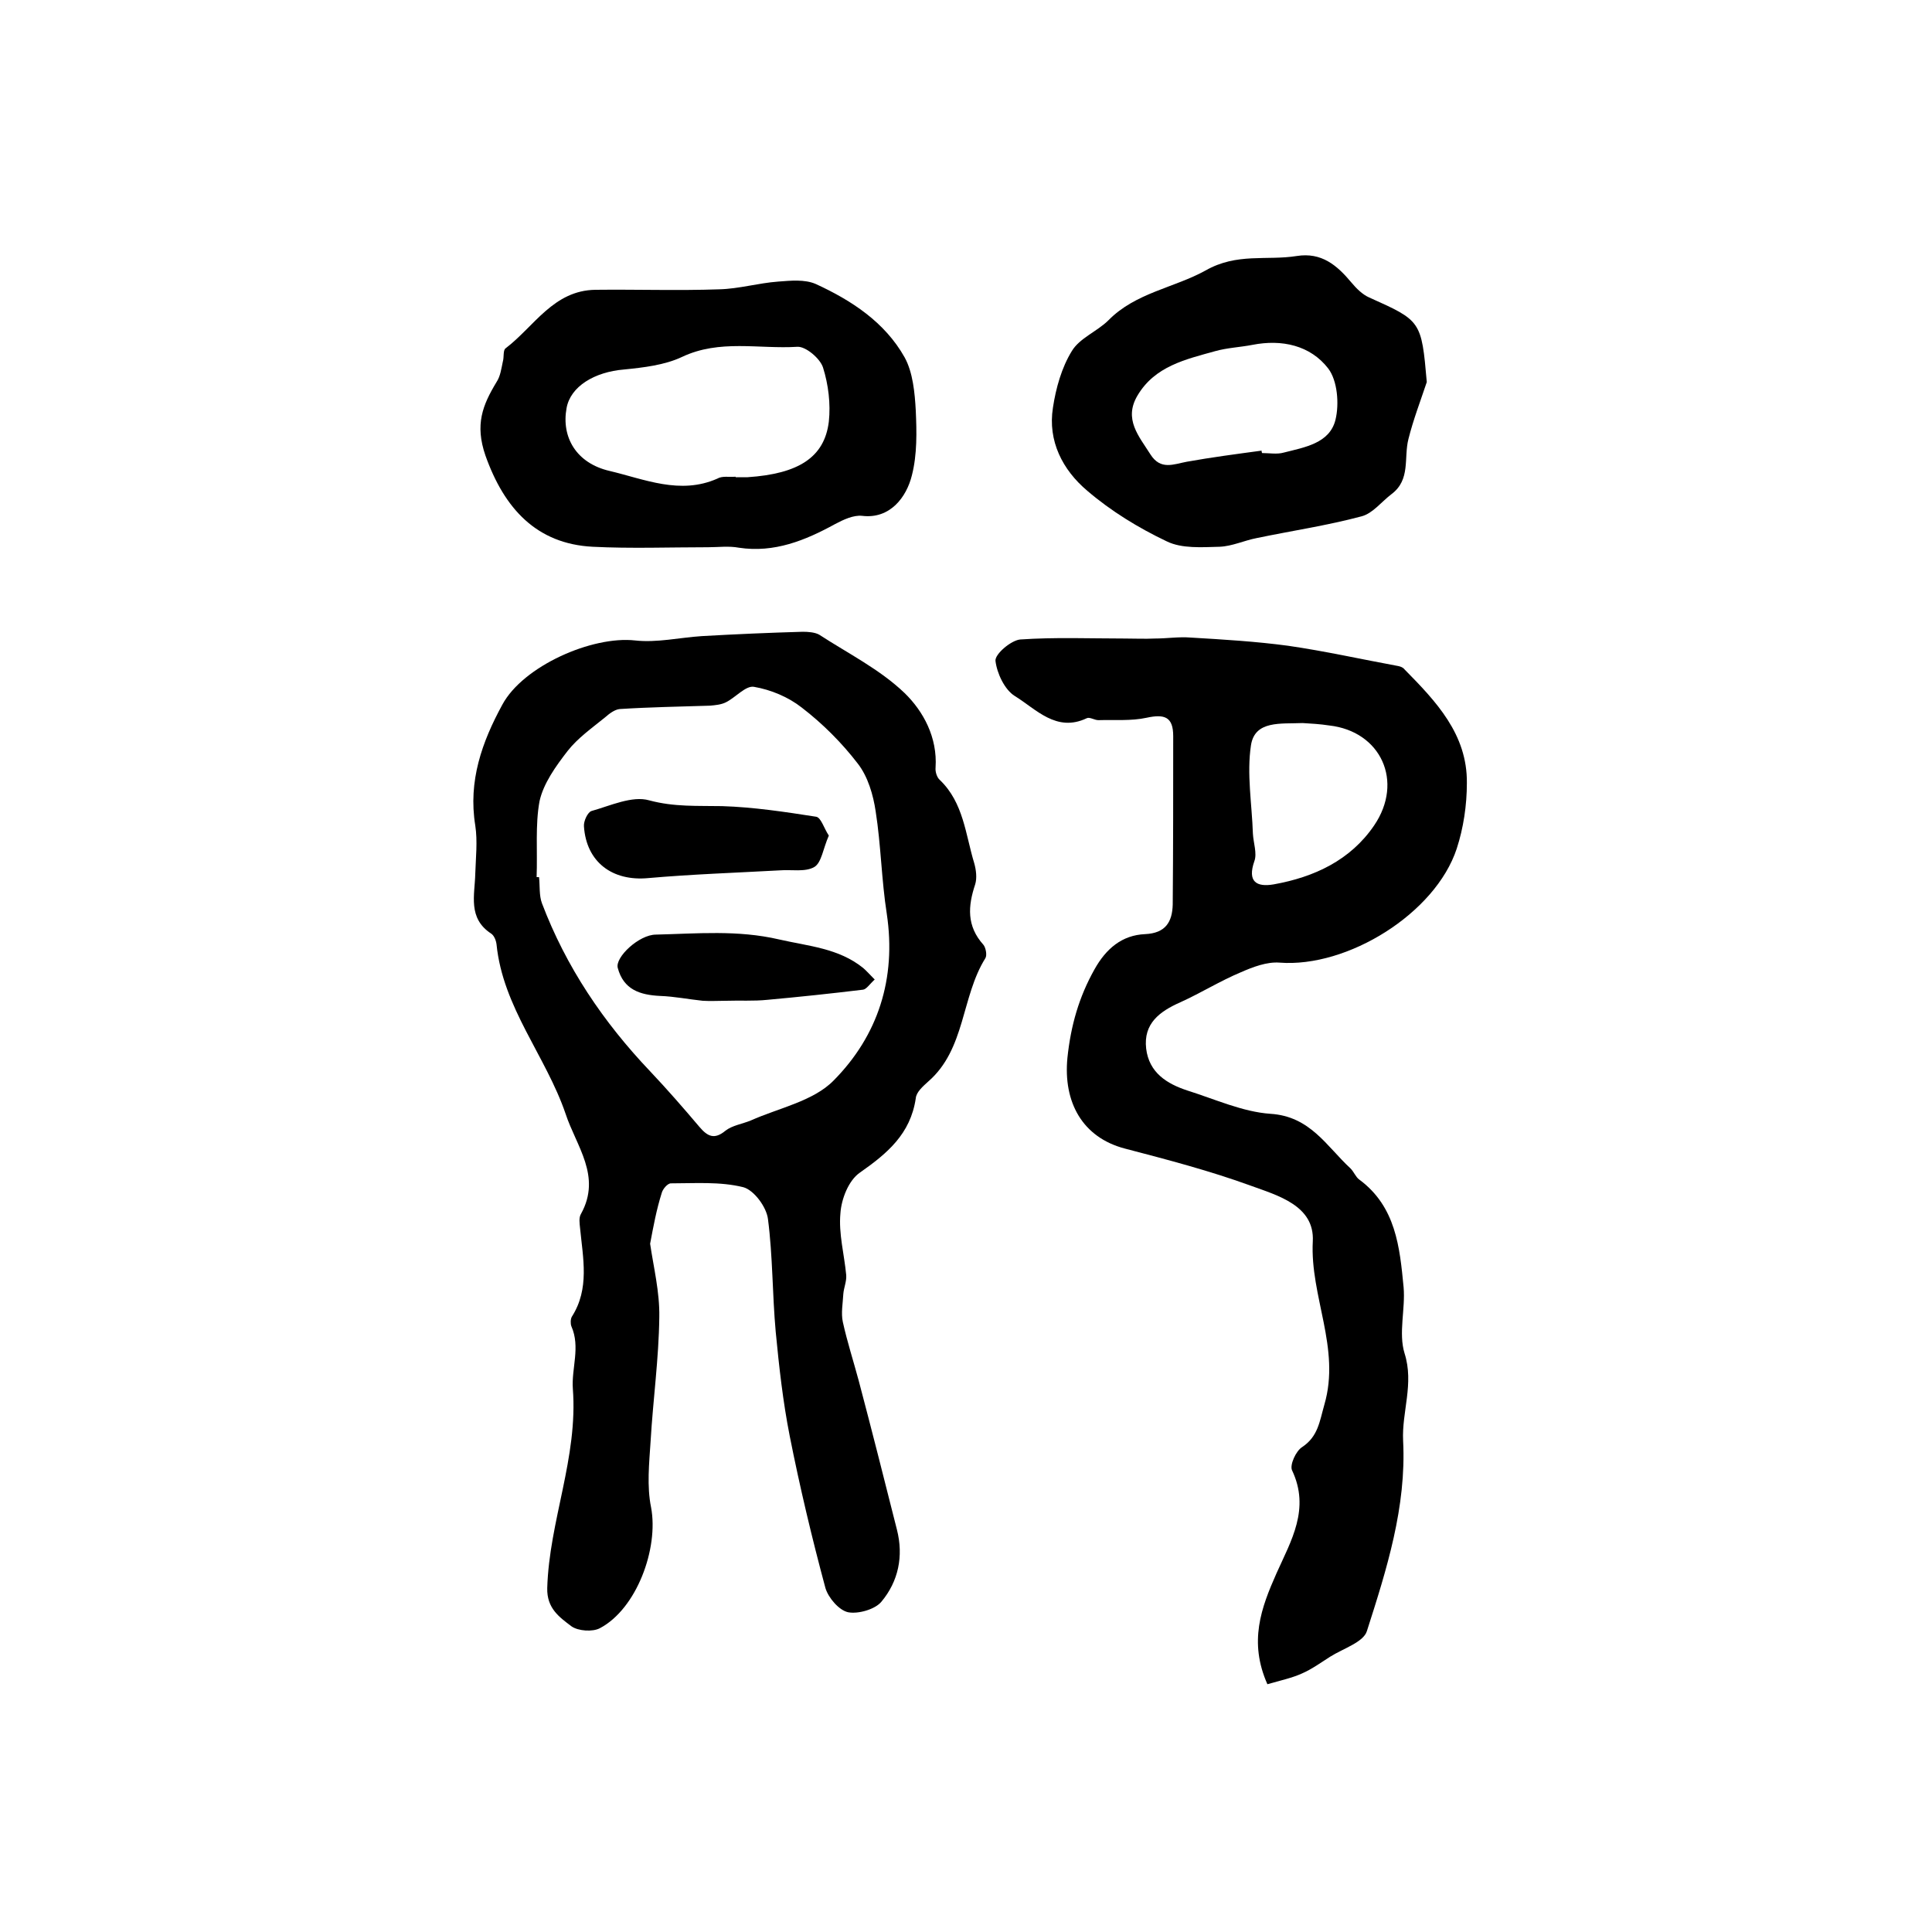
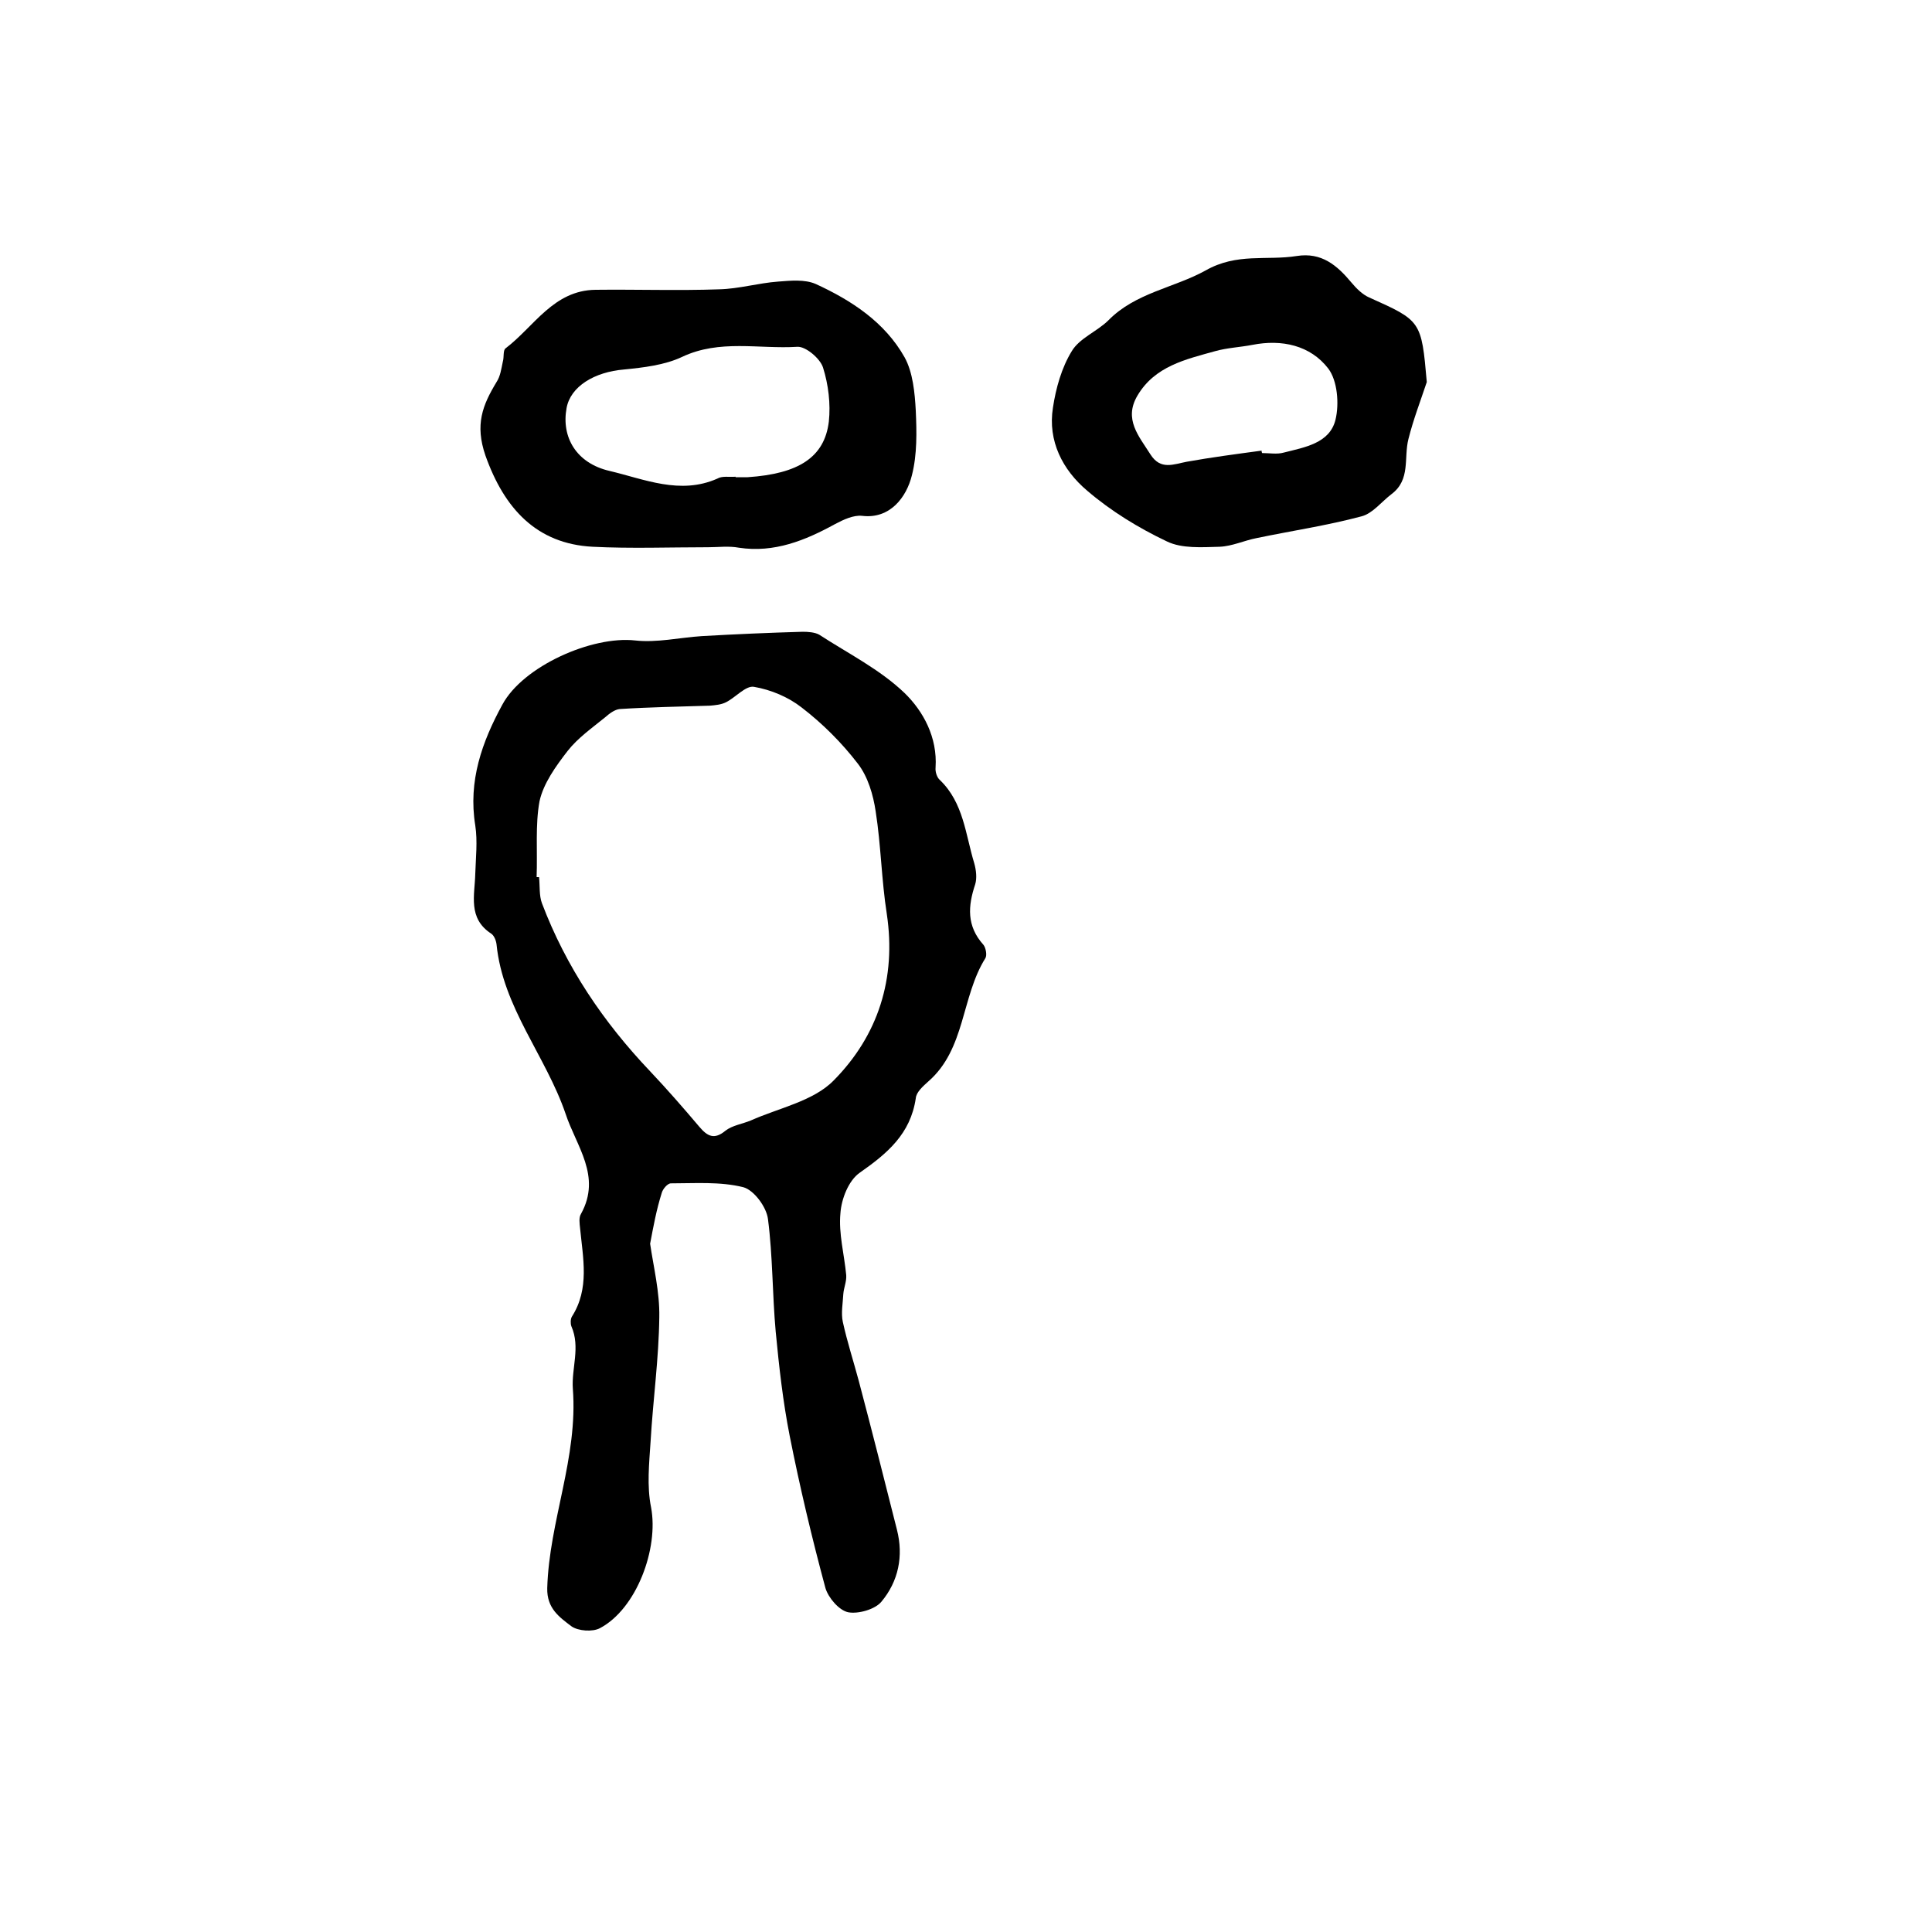
<svg xmlns="http://www.w3.org/2000/svg" version="1.1" id="图层_1" x="0px" y="0px" viewBox="0 0 400 400" style="enable-background:new 0 0 400 400;" xml:space="preserve">
  <style type="text/css">
	.st0{fill:#FFFFFF;}
</style>
  <g>
    <path d="M134.6,257.5c0.7,4.8,2,10,1.9,15.2c-0.1,8.6-1.3,17.1-1.8,25.7c-0.3,4.6-0.8,9.3,0.1,13.7c1.6,8.5-3,21-10.6,25   c-1.5,0.8-4.5,0.6-5.9-0.4c-2.5-1.9-5.1-3.7-5-7.9c0.4-13.9,6.4-27,5.3-41.3c-0.3-4.2,1.6-8.6-0.3-12.9c-0.2-0.5-0.2-1.5,0.1-2   c3.7-5.8,2.3-12.1,1.7-18.3c-0.1-1-0.3-2.2,0.2-3c4.3-7.8-1-14-3.2-20.7c-4.1-12-13-22-14.3-35.1c-0.1-0.8-0.5-1.8-1.1-2.2   c-4.9-3.2-3.4-8-3.3-12.4c0.1-3.3,0.5-6.7,0-10c-1.5-9.2,1.4-17.3,5.6-25c4.3-8,18.6-14.3,27.5-13.3c4.5,0.5,9.2-0.6,13.8-0.9   c7-0.4,13.9-0.7,20.9-0.9c1.1,0,2.5,0.1,3.4,0.6c6,3.9,12.6,7.2,17.7,12.1c3.9,3.8,6.8,9.2,6.4,15.4c-0.1,0.9,0.3,2.1,0.9,2.6   c4.9,4.7,5.3,11.3,7.1,17.2c0.4,1.4,0.6,3.1,0.2,4.4c-1.5,4.5-1.8,8.6,1.7,12.5c0.5,0.6,0.8,2.2,0.4,2.8c-5,8-4.1,18.8-11.8,25.5   c-1.1,1-2.5,2.2-2.6,3.5c-1.1,7.4-5.9,11.4-11.6,15.4c-2.3,1.6-3.8,5.4-4,8.4c-0.4,4.2,0.8,8.5,1.2,12.8c0.1,1.3-0.5,2.6-0.6,3.9   c-0.1,1.9-0.5,4-0.1,5.8c0.9,4.1,2.2,8.1,3.3,12.2c2.7,10.2,5.3,20.5,7.9,30.8c1.4,5.5,0.3,10.7-3.2,14.9c-1.3,1.6-4.8,2.6-6.9,2.2   c-1.9-0.4-4.1-3-4.7-5c-2.8-10.4-5.3-20.9-7.4-31.5c-1.4-7.1-2.2-14.3-2.9-21.6c-0.7-7.7-0.6-15.6-1.6-23.3c-0.3-2.5-2.9-6-5.1-6.6   c-4.8-1.2-10-0.8-15-0.8c-0.7,0-1.7,1.2-1.9,2C135.9,250.5,135.3,253.8,134.6,257.5z M111.1,181.6c0.2,0,0.3,0,0.5,0   c0.2,1.8,0,3.8,0.6,5.4c5,13.2,12.7,24.6,22.4,34.8c3.5,3.7,6.9,7.6,10.2,11.5c1.7,2,3.1,2.7,5.4,0.8c1.4-1.1,3.5-1.4,5.2-2.1   c5.8-2.6,13-4,17.2-8.3c9.2-9.3,13-21.1,11-34.5c-1.1-7-1.2-14.2-2.3-21.2c-0.5-3.4-1.6-7.2-3.7-9.9c-3.3-4.3-7.3-8.3-11.6-11.6   c-2.8-2.2-6.4-3.7-9.9-4.3c-1.7-0.3-3.8,2.2-5.8,3.2c-1,0.5-2.2,0.6-3.3,0.7c-6.2,0.2-12.5,0.3-18.7,0.7c-1,0.1-2.1,0.9-3,1.7   c-2.7,2.2-5.7,4.3-7.8,7c-2.4,3.1-5,6.7-5.8,10.4C110.8,170.8,111.3,176.2,111.1,181.6z" />
-     <path d="M262.4,348.7c-3.9-8.8-1.3-15.8,1.9-23c3-6.7,7-13.3,3.2-21.3c-0.5-1.1,0.8-4,2.1-4.8c3.3-2.2,3.6-5.3,4.6-8.8   c3.4-11.7-3-22.4-2.4-33.8c0.4-7.4-7.3-9.5-12.8-11.5c-8.5-3.1-17.3-5.4-26.1-7.7c-8.8-2.3-12.8-9.6-11.9-18.8   c0.7-6.7,2.4-12.6,5.6-18.3c2.4-4.3,5.7-7.1,10.5-7.3c4.2-0.2,5.6-2.5,5.7-6.1c0.1-11.6,0.1-23.2,0.1-34.9c0-4-1.8-4.6-5.5-3.8   c-3.2,0.7-6.7,0.4-10,0.5c-0.8,0-1.8-0.7-2.4-0.4c-6.3,3-10.5-1.9-14.9-4.6c-2.1-1.3-3.7-4.7-4-7.3c-0.1-1.4,3.2-4.2,5.1-4.4   c7.2-0.5,14.5-0.2,21.7-0.2c2.1,0,4.1,0.1,6.2,0c2.5,0,5-0.4,7.4-0.2c6.8,0.4,13.5,0.8,20.2,1.7c7.6,1.1,15.2,2.8,22.8,4.2   c0.5,0.1,1,0.3,1.3,0.7c6.5,6.6,13,13.4,12.9,23.5c0,4.6-0.7,9.3-2.1,13.6c-4.4,13.4-22.6,24.7-36.7,23.6c-2.6-0.2-5.5,0.9-8,2   c-4.3,1.8-8.3,4.3-12.5,6.2c-4.3,1.9-7.7,4.4-7.1,9.6c0.6,5,4.3,7.3,8.6,8.7c5.7,1.8,11.4,4.4,17.1,4.8c8.3,0.5,11.7,6.8,16.6,11.3   c0.7,0.7,1.1,1.8,1.8,2.3c7.6,5.6,8.4,14,9.2,22.3c0.4,4.5-1.1,9.5,0.2,13.7c2,6.3-0.6,12.1-0.3,18.1c0.7,13.7-3.4,26.6-7.5,39.4   c-0.7,2.3-4.9,3.6-7.6,5.3c-1.9,1.2-3.8,2.6-5.9,3.5C267.5,347.4,265.2,347.9,262.4,348.7z M269.7,149.7c-4.5,0.2-9.9-0.6-10.7,4.6   c-0.9,5.9,0.2,12.2,0.4,18.3c0.1,1.9,0.9,4.1,0.3,5.7c-1.5,4.3,0.5,5.4,4,4.8c8.4-1.5,15.9-5,20.8-12.2c6.2-9.1,1.4-19.5-9.3-20.7   C273.3,149.9,271.3,149.8,269.7,149.7z" />
    <path d="M146.6,113.3c-8,0-16,0.3-23.9-0.1c-11.6-0.6-18.3-7.9-22.2-18.9c-2.2-6.4-0.6-10.4,2.3-15.2c0.8-1.2,1-2.8,1.3-4.2   c0.3-1,0-2.4,0.6-2.8c5.9-4.5,9.9-12,18.6-12.1c8.5-0.1,17.1,0.2,25.6-0.1c4.1-0.1,8.1-1.3,12.2-1.6c2.6-0.2,5.5-0.5,7.8,0.5   c7.4,3.4,14.3,7.9,18.4,15.2c1.7,3.1,2.1,7.3,2.3,11c0.2,4.4,0.3,9.1-0.8,13.4c-1.1,4.5-4.5,9.1-10.3,8.4c-1.8-0.2-3.9,0.8-5.6,1.7   c-6.2,3.4-12.6,6-19.9,4.9C150.9,113,148.7,113.3,146.6,113.3z M152.3,98.7c0,0,0,0.1,0,0.1c0.8,0,1.7,0,2.5,0   c10.5-0.7,15.9-4.1,16.8-11.5c0.4-3.7-0.1-7.7-1.2-11.2c-0.6-1.9-3.6-4.4-5.3-4.3c-8,0.5-16.1-1.6-23.9,2.1c-3.6,1.7-8,2.2-12,2.6   c-6.1,0.5-11.1,3.5-11.9,8c-1.1,6,2,11.4,8.9,13c7.2,1.7,14.6,5,22.3,1.6C149.5,98.5,150.9,98.8,152.3,98.7z" />
    <path d="M295.4,79.1c-1.3,3.9-2.8,7.8-3.8,11.8c-1,3.9,0.5,8.4-3.5,11.4c-2.1,1.6-3.9,4-6.2,4.6c-7.1,1.9-14.5,3-21.7,4.5   c-2.6,0.5-5.1,1.7-7.7,1.8c-3.7,0.1-7.8,0.4-10.9-1.1c-5.9-2.8-11.6-6.3-16.5-10.5c-5.1-4.3-8.2-10.3-7.1-17.2   c0.6-4,1.8-8.3,3.9-11.7c1.6-2.7,5.3-4.1,7.6-6.4c5.6-5.7,13.6-6.7,20.1-10.3c6.5-3.7,12.6-2,18.9-3c5.1-0.8,8.3,1.9,11.3,5.5   c1,1.2,2.3,2.5,3.7,3.1C294.2,66.4,294.3,66.4,295.4,79.1z M261.2,93.3c0,0.2,0,0.3,0.1,0.5c1.5,0,3.1,0.3,4.5-0.1   c4.3-1.1,9.5-1.9,10.7-6.8c0.8-3.3,0.4-8.1-1.5-10.6c-3.7-4.8-9.6-6.1-15.7-4.9c-2.6,0.5-5.2,0.6-7.7,1.3   c-6.1,1.7-12.5,3.1-16.1,9.2c-2.9,4.9,0.3,8.4,2.7,12.2c2.1,3.3,4.8,2,7.5,1.5C250.7,94.7,256,94,261.2,93.3z" />
-     <path d="M171.6,173c-1.2,2.7-1.5,5.6-3,6.5c-1.9,1.1-4.7,0.5-7.2,0.7c-9.1,0.5-18.1,0.8-27.2,1.6c-7.4,0.7-12.8-3.3-13.3-10.7   c-0.1-1.1,0.8-3,1.6-3.2c3.9-1.1,8.4-3.2,11.9-2.2c5.2,1.4,10,1.1,15.1,1.2c6.5,0.2,13.1,1.2,19.5,2.2   C170,169.3,170.6,171.5,171.6,173z" />
-     <path d="M181.1,202.8c-1,0.9-1.7,2-2.4,2.1c-6.6,0.8-13.2,1.5-19.8,2.1c-2.9,0.3-5.7,0.1-8.6,0.2c-1.6,0-3.2,0.1-4.8,0   c-2.9-0.3-5.9-0.9-8.8-1c-4.2-0.2-7.6-1.3-8.8-5.8c-0.6-2.2,4.4-6.9,7.9-6.9c8.5-0.2,16.9-1,25.5,1c6.1,1.4,12.3,1.8,17.4,5.9   C179.4,201,180.1,201.8,181.1,202.8z" />
  </g>
</svg>